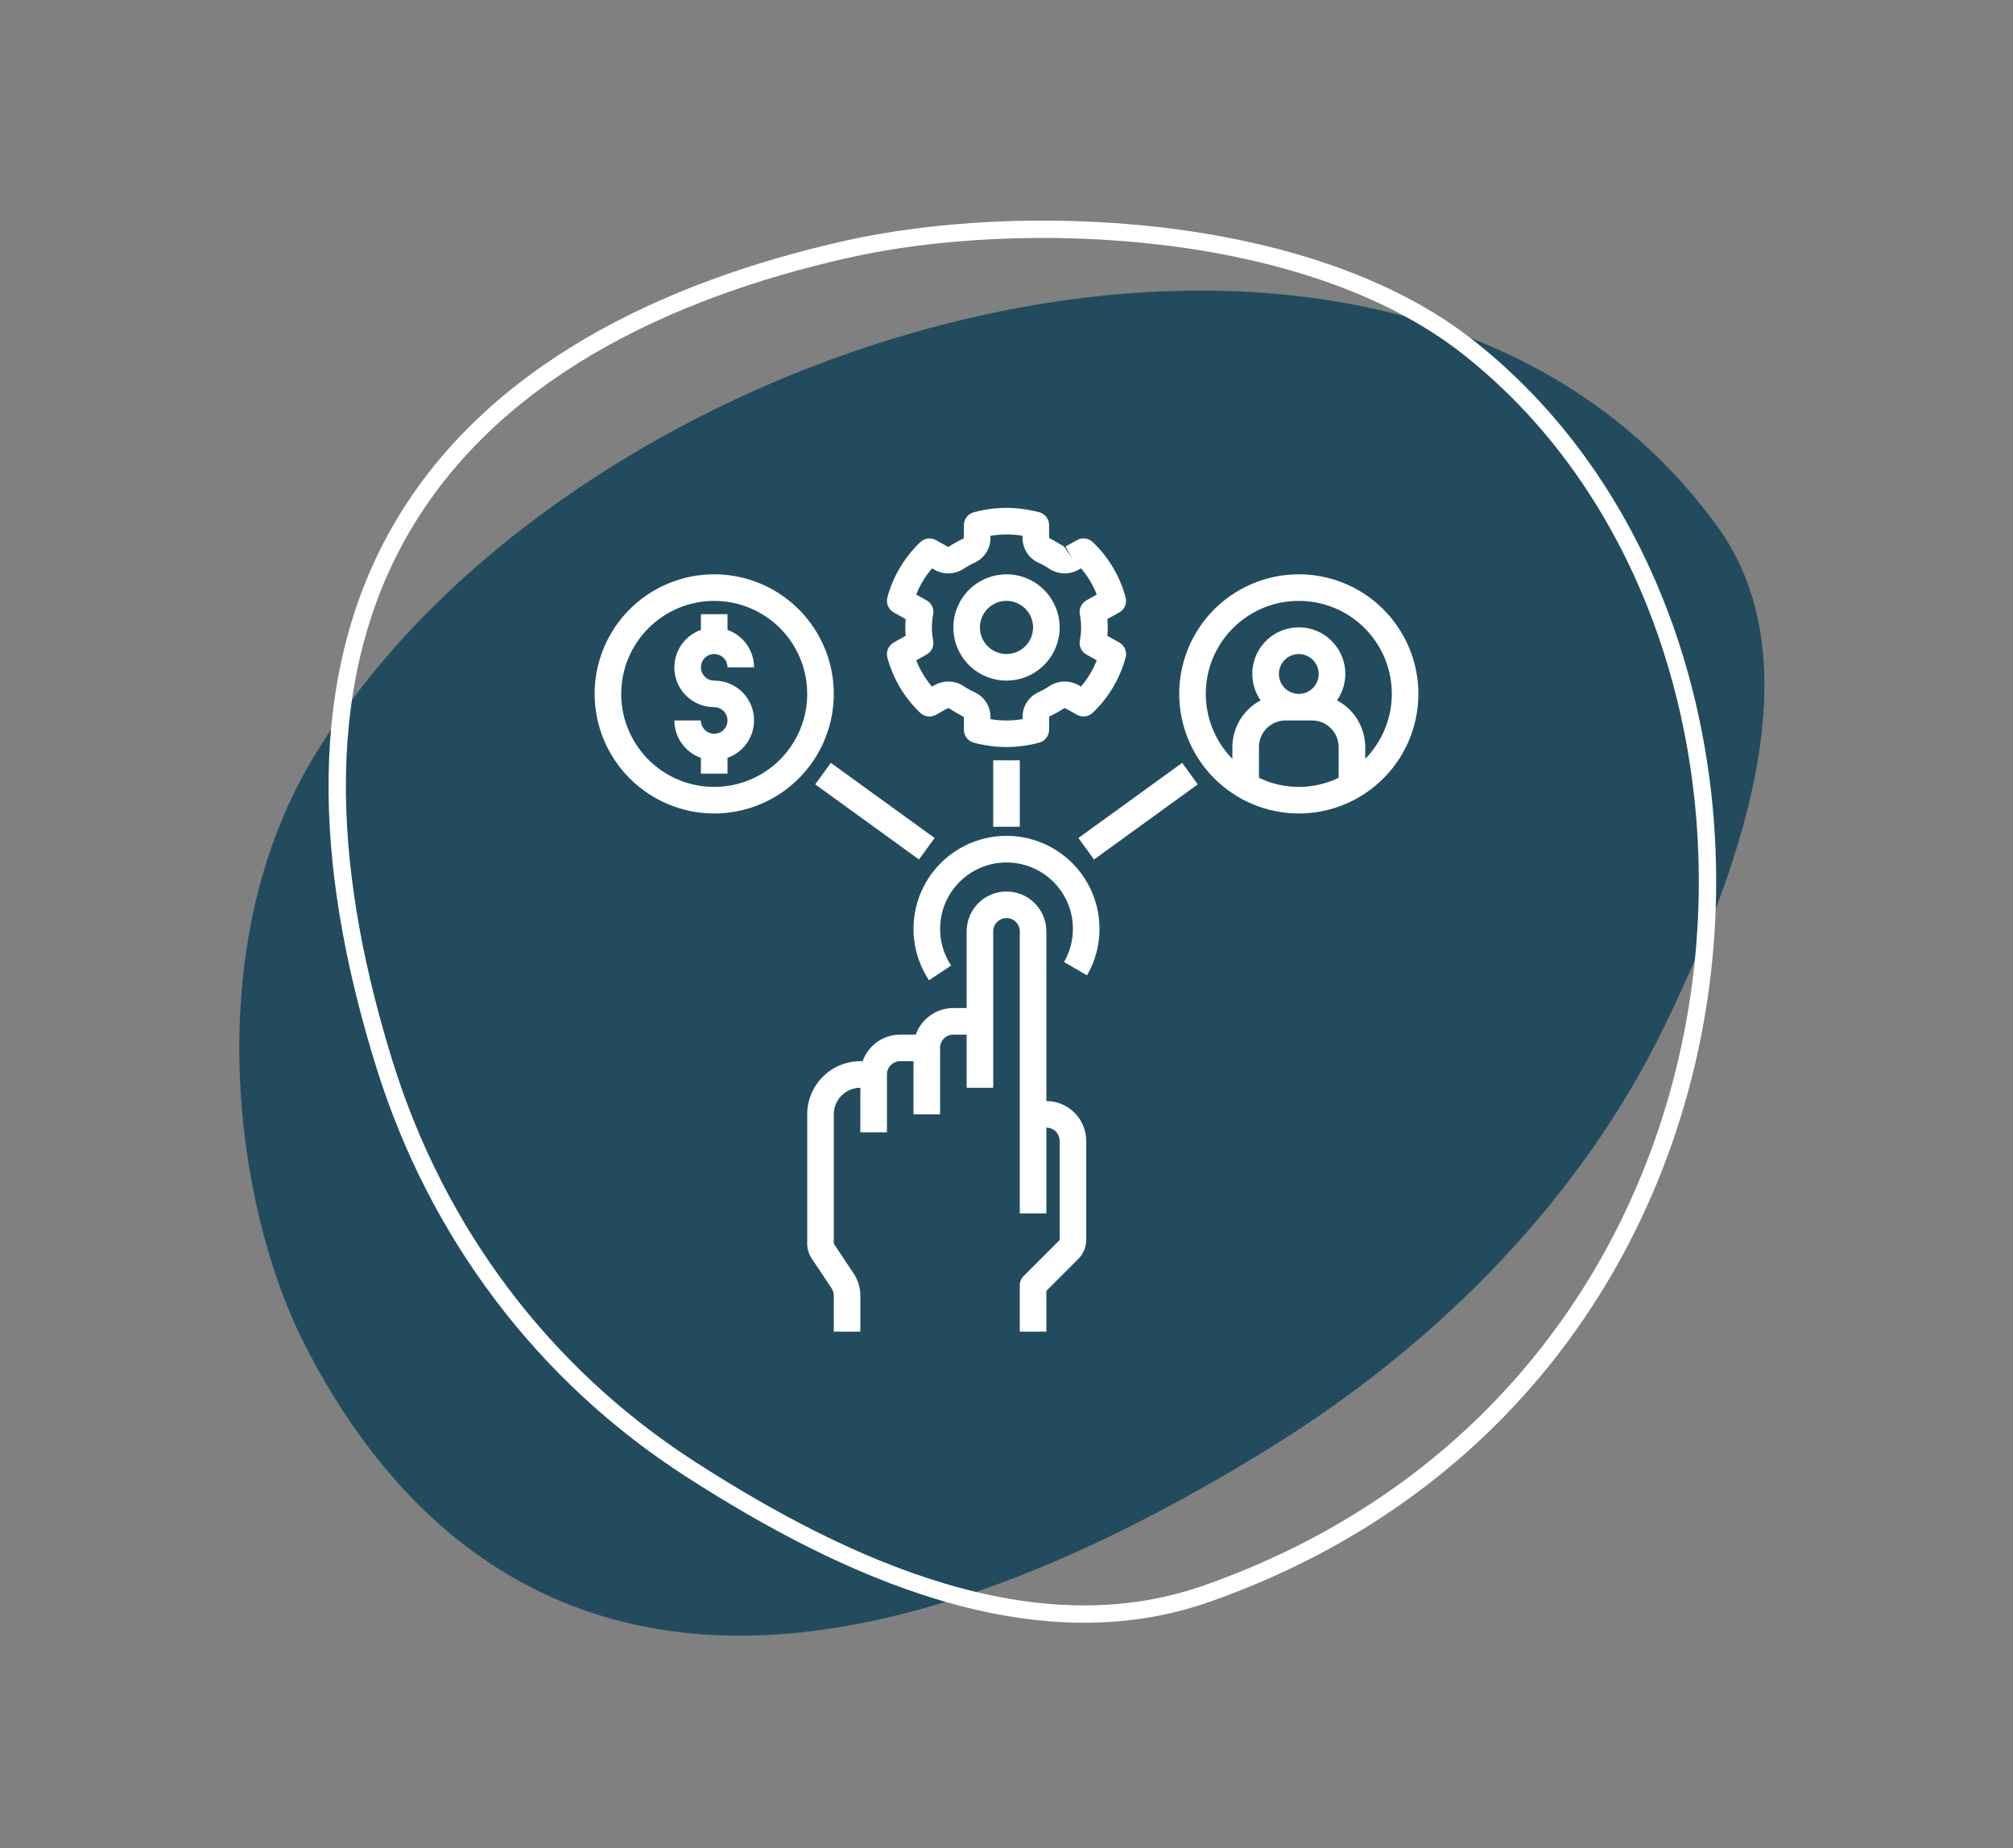
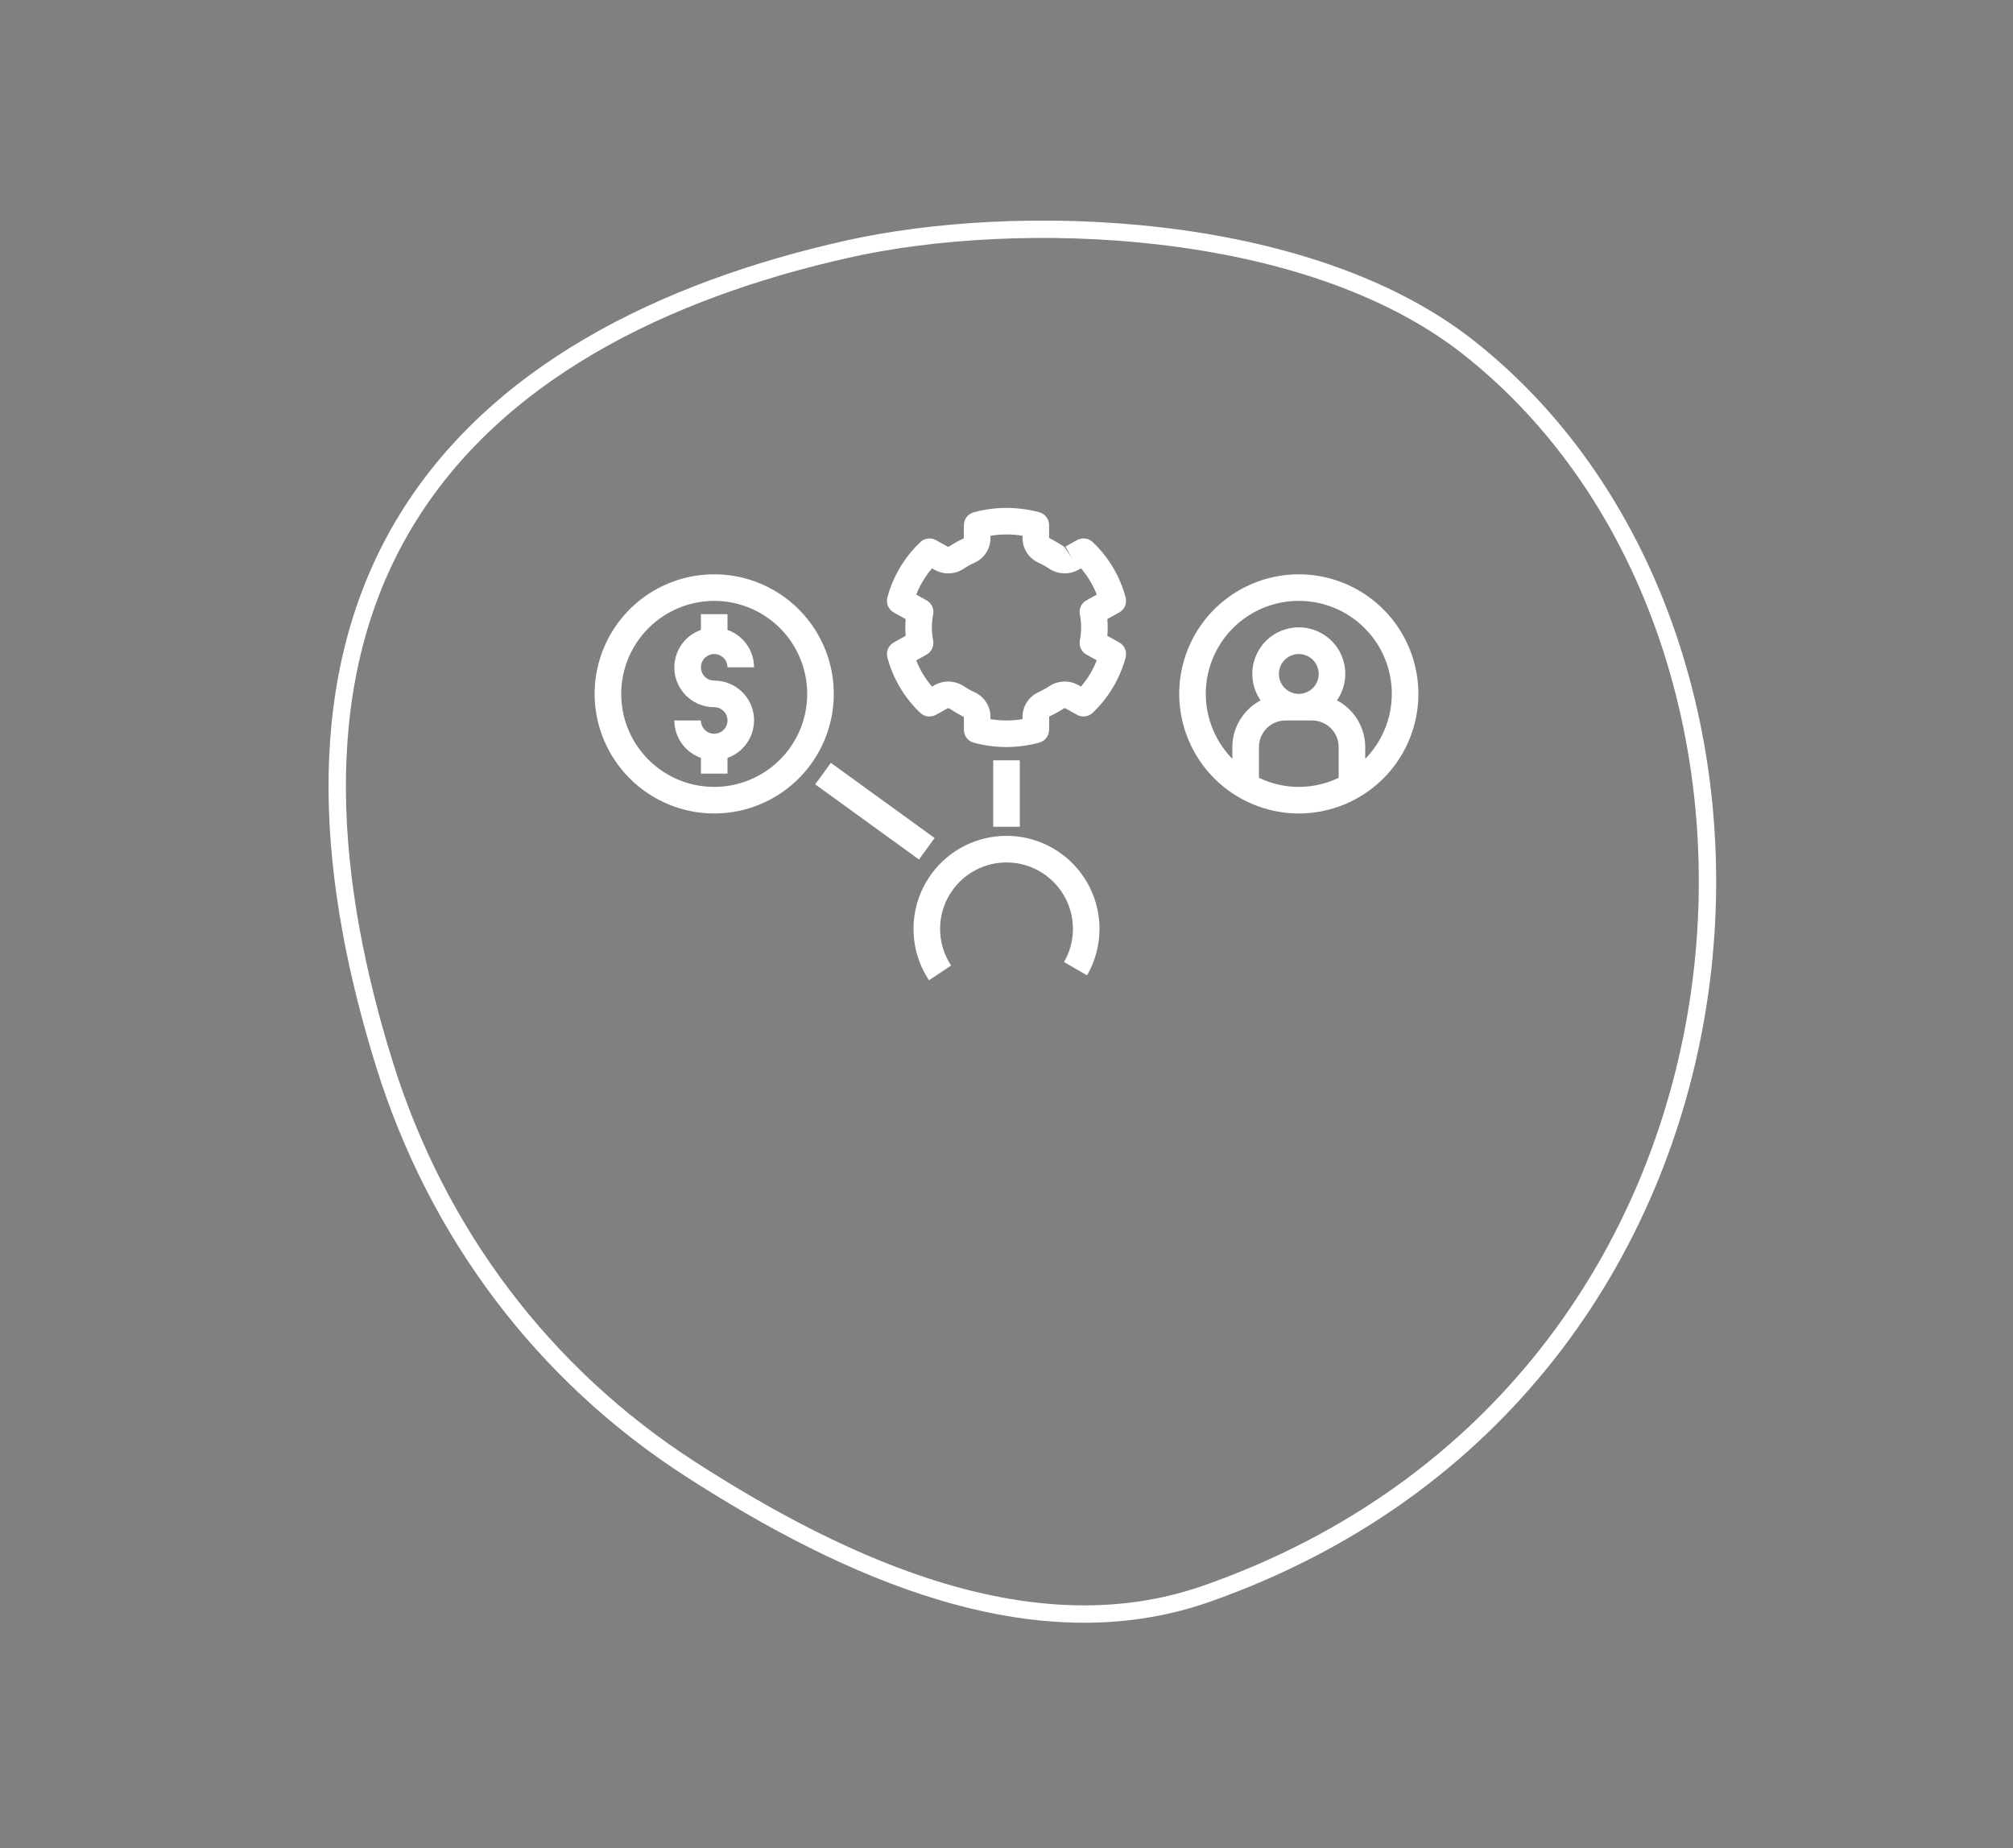
<svg xmlns="http://www.w3.org/2000/svg" width="232" height="213" viewBox="0 0 232 213" fill="none">
  <rect x="0" y="0" width="232" height="213" fill="#808080" stroke="none" />
-   <path fill-rule="evenodd" clip-rule="evenodd" d="M146.297 166.899C125.079 180.013 100.754 190.546 78.939 188.176C57.067 185.799 43.388 171.269 35.039 154.811C27.058 139.077 22.924 109.373 36 87.49C66.297 36.784 161.236 9.894 197.974 60.74C208.804 75.729 201.485 98.437 191.74 118.456C182.467 137.506 166.545 154.384 146.297 166.899Z" fill="#224C5E" />
  <path fill-rule="evenodd" clip-rule="evenodd" d="M44.323 122.705C37.994 102.396 35.549 79.809 45.987 61.383C56.453 42.91 76.941 33.376 97.558 28.734C117.268 24.296 150.517 25.335 169.171 39.989C212.392 73.943 206.734 159.893 139.072 183.666C119.127 190.674 97.505 180.851 79.638 169.356C62.636 158.417 50.364 142.087 44.323 122.705Z" stroke="white" stroke-width="2" />
-   <path d="M117.98 147.052C117.838 147.194 117.725 147.363 117.648 147.549C117.571 147.735 117.531 147.934 117.531 148.135V153.469H120.594V148.769L124.29 145.072C124.863 144.497 125.185 143.719 125.188 142.907V131.485C125.186 130.268 124.702 129.1 123.841 128.239C122.979 127.377 121.812 126.893 120.594 126.892V107.337C120.594 106.119 120.11 104.95 119.248 104.089C118.387 103.227 117.218 102.743 116 102.743C114.782 102.743 113.613 103.227 112.752 104.089C111.89 104.95 111.406 106.119 111.406 107.337V116.173H109.875C108.925 116.174 107.999 116.469 107.223 117.017C106.448 117.566 105.861 118.34 105.543 119.235H103.75C102.8 119.237 101.874 119.532 101.098 120.08C100.323 120.628 99.736 121.403 99.418 122.298H99.156C97.532 122.3 95.975 122.945 94.827 124.094C93.679 125.242 93.033 126.799 93.031 128.423V143.33C93.031 143.935 93.21 144.526 93.546 145.029L95.837 148.465C96.005 148.717 96.094 149.012 96.094 149.315V153.469H99.156V149.315C99.157 148.408 98.889 147.521 98.385 146.767L96.094 143.33V128.423C96.095 127.611 96.418 126.833 96.992 126.259C97.566 125.685 98.344 125.362 99.156 125.36V130.5H102.219V123.829C102.219 123.423 102.38 123.034 102.668 122.747C102.955 122.46 103.344 122.298 103.75 122.298H105.281V128.423H108.344V120.767C108.344 120.361 108.505 119.971 108.793 119.684C109.08 119.397 109.469 119.236 109.875 119.235H111.406V125.36H114.469V107.337C114.469 106.931 114.63 106.541 114.917 106.254C115.204 105.967 115.594 105.806 116 105.806C116.406 105.806 116.796 105.967 117.083 106.254C117.37 106.541 117.531 106.931 117.531 107.337V139.845H120.594V129.954C121 129.955 121.389 130.116 121.676 130.403C121.963 130.69 122.125 131.079 122.125 131.485V142.907L117.98 147.052Z" fill="white" />
  <path d="M126.719 107.045C126.718 105.373 126.327 103.724 125.576 102.23C124.824 100.736 123.734 99.439 122.391 98.442C121.049 97.445 119.492 96.776 117.844 96.488C116.197 96.2 114.505 96.302 112.904 96.785C111.304 97.268 109.838 98.119 108.624 99.269C107.411 100.42 106.484 101.838 105.917 103.411C105.349 104.985 105.158 106.668 105.358 108.329C105.558 109.989 106.144 111.579 107.068 112.973L109.619 111.277C108.866 110.14 108.43 108.823 108.357 107.462C108.283 106.1 108.575 104.744 109.201 103.532C109.828 102.321 110.766 101.299 111.92 100.572C113.073 99.845 114.4 99.44 115.763 99.397C117.126 99.355 118.475 99.677 119.672 100.331C120.868 100.985 121.868 101.946 122.569 103.116C123.269 104.286 123.645 105.622 123.656 106.985C123.667 108.349 123.314 109.69 122.633 110.872L125.283 112.406C126.224 110.776 126.719 108.927 126.719 107.045Z" fill="white" />
  <path d="M149.688 93.75C152.413 93.75 155.078 92.942 157.344 91.427C159.61 89.913 161.377 87.761 162.42 85.243C163.463 82.724 163.736 79.954 163.204 77.28C162.672 74.607 161.36 72.151 159.432 70.224C157.505 68.297 155.049 66.984 152.376 66.452C149.703 65.921 146.932 66.194 144.414 67.237C141.895 68.28 139.743 70.046 138.229 72.312C136.715 74.579 135.906 77.243 135.906 79.969C135.91 83.623 137.363 87.126 139.947 89.709C142.531 92.293 146.034 93.746 149.688 93.75ZM145.094 89.638V86.094C145.095 85.282 145.418 84.504 145.992 83.929C146.566 83.355 147.344 83.032 148.156 83.031H151.219C152.031 83.032 152.809 83.355 153.383 83.929C153.957 84.504 154.28 85.282 154.281 86.094V89.638C152.848 90.329 151.278 90.688 149.688 90.688C148.097 90.688 146.527 90.329 145.094 89.638ZM149.688 79.969C149.233 79.969 148.789 79.834 148.411 79.582C148.034 79.329 147.739 78.971 147.565 78.551C147.392 78.131 147.346 77.669 147.435 77.224C147.523 76.778 147.742 76.369 148.063 76.048C148.385 75.727 148.794 75.508 149.239 75.419C149.685 75.331 150.147 75.376 150.566 75.55C150.986 75.724 151.345 76.018 151.597 76.396C151.85 76.773 151.984 77.218 151.984 77.672C151.984 78.281 151.742 78.865 151.311 79.295C150.88 79.726 150.296 79.968 149.688 79.969ZM149.688 69.25C151.797 69.248 153.861 69.869 155.619 71.036C157.377 72.202 158.751 73.862 159.569 75.807C160.387 77.752 160.612 79.895 160.216 81.967C159.82 84.04 158.821 85.949 157.344 87.456V86.094C157.34 84.987 157.035 83.901 156.462 82.954C155.888 82.007 155.068 81.233 154.089 80.716C154.647 79.912 154.975 78.971 155.036 77.994C155.098 77.017 154.89 76.042 154.437 75.175C153.983 74.308 153.301 73.581 152.464 73.074C151.626 72.567 150.666 72.299 149.688 72.299C148.709 72.299 147.749 72.567 146.911 73.074C146.074 73.581 145.392 74.308 144.938 75.175C144.485 76.042 144.277 77.017 144.339 77.994C144.4 78.971 144.728 79.912 145.286 80.716C144.307 81.233 143.487 82.007 142.913 82.954C142.34 83.901 142.035 84.987 142.031 86.094V87.456C140.554 85.949 139.555 84.04 139.159 81.967C138.763 79.895 138.988 77.752 139.806 75.807C140.624 73.862 141.998 72.202 143.756 71.036C145.514 69.869 147.578 69.248 149.688 69.25Z" fill="white" />
  <path d="M82.312 93.75C85.038 93.75 87.703 92.942 89.969 91.427C92.235 89.913 94.002 87.761 95.045 85.243C96.088 82.724 96.361 79.954 95.829 77.28C95.297 74.607 93.985 72.151 92.057 70.224C90.13 68.297 87.674 66.984 85.001 66.452C82.328 65.921 79.557 66.194 77.039 67.237C74.52 68.28 72.368 70.046 70.854 72.312C69.34 74.579 68.531 77.243 68.531 79.969C68.535 83.623 69.989 87.126 72.572 89.709C75.156 92.293 78.659 93.746 82.312 93.75ZM82.312 69.25C84.433 69.25 86.505 69.879 88.267 71.056C90.03 72.234 91.404 73.908 92.215 75.867C93.027 77.826 93.239 79.981 92.825 82.06C92.412 84.139 91.391 86.049 89.892 87.548C88.393 89.047 86.483 90.068 84.404 90.481C82.324 90.895 80.169 90.683 78.211 89.872C76.252 89.06 74.578 87.686 73.4 85.924C72.222 84.161 71.594 82.089 71.594 79.969C71.597 77.127 72.728 74.403 74.737 72.393C76.746 70.384 79.471 69.253 82.312 69.25Z" fill="white" />
  <path d="M82.312 84.562C81.906 84.562 81.517 84.401 81.23 84.114C80.943 83.827 80.781 83.437 80.781 83.031H77.719C77.722 83.978 78.018 84.901 78.566 85.673C79.114 86.445 79.888 87.028 80.781 87.343V89.156H83.844V87.343C84.865 86.984 85.726 86.275 86.275 85.341C86.823 84.408 87.023 83.31 86.84 82.243C86.656 81.176 86.101 80.209 85.272 79.512C84.444 78.816 83.395 78.435 82.312 78.438C82.01 78.438 81.714 78.348 81.462 78.179C81.21 78.011 81.014 77.772 80.898 77.492C80.782 77.212 80.752 76.905 80.811 76.608C80.87 76.311 81.016 76.038 81.23 75.823C81.444 75.609 81.717 75.463 82.014 75.404C82.311 75.345 82.619 75.376 82.898 75.492C83.178 75.608 83.418 75.804 83.586 76.055C83.754 76.307 83.844 76.603 83.844 76.906H86.906C86.903 75.959 86.607 75.037 86.059 74.265C85.51 73.493 84.737 72.91 83.844 72.595V70.781H80.781V72.594C79.76 72.954 78.899 73.663 78.35 74.596C77.802 75.529 77.602 76.627 77.785 77.694C77.969 78.761 78.524 79.729 79.353 80.425C80.181 81.122 81.23 81.503 82.312 81.5C82.719 81.5 83.108 81.661 83.395 81.948C83.682 82.236 83.844 82.625 83.844 83.031C83.844 83.437 83.682 83.827 83.395 84.114C83.108 84.401 82.719 84.562 82.312 84.562Z" fill="white" />
  <path d="M120.909 84.106L120.921 82.576C121.524 82.304 122.102 81.982 122.651 81.614L122.804 81.638L124.127 82.376C124.413 82.536 124.741 82.6 125.066 82.559C125.39 82.518 125.693 82.374 125.929 82.149C127.758 80.415 129.073 78.21 129.729 75.777C129.817 75.448 129.793 75.099 129.66 74.785C129.528 74.471 129.294 74.21 128.996 74.044L127.619 73.274C127.649 72.951 127.664 72.63 127.664 72.312C127.664 71.994 127.649 71.673 127.619 71.351L128.996 70.581C129.293 70.415 129.527 70.154 129.66 69.841C129.792 69.527 129.817 69.178 129.729 68.849C129.076 66.414 127.763 64.207 125.935 62.471C125.698 62.247 125.395 62.104 125.071 62.063C124.746 62.022 124.418 62.086 124.132 62.244L122.802 62.987L123.55 64.324L122.651 63.011C122.088 62.643 121.507 62.303 120.909 61.994V60.513C120.909 60.175 120.798 59.848 120.593 59.58C120.388 59.313 120.1 59.121 119.774 59.034C118.484 58.691 117.154 58.522 115.819 58.533C114.605 58.552 113.398 58.722 112.226 59.04C111.9 59.127 111.612 59.319 111.407 59.586C111.202 59.854 111.091 60.181 111.091 60.519L111.076 62.048C110.475 62.321 109.897 62.643 109.349 63.011L109.196 62.987L107.873 62.249C107.587 62.09 107.259 62.026 106.935 62.067C106.61 62.108 106.308 62.251 106.071 62.476C104.242 64.209 102.927 66.414 102.271 68.848C102.183 69.177 102.207 69.526 102.34 69.84C102.473 70.154 102.706 70.415 103.004 70.581L104.381 71.351C104.351 71.674 104.336 71.994 104.336 72.312C104.336 72.631 104.351 72.951 104.381 73.274L103.004 74.044C102.707 74.21 102.473 74.471 102.341 74.784C102.208 75.098 102.183 75.447 102.271 75.776C102.923 78.21 104.235 80.418 106.063 82.153C106.3 82.379 106.603 82.522 106.927 82.563C107.251 82.604 107.58 82.54 107.865 82.381L109.196 81.637L109.349 81.613C109.911 81.982 110.493 82.322 111.091 82.63V84.112C111.091 84.449 111.202 84.777 111.407 85.044C111.612 85.312 111.9 85.504 112.226 85.591C113.454 85.922 114.72 86.091 115.993 86.094C116.055 86.094 116.118 86.092 116.18 86.092C117.394 86.073 118.602 85.903 119.774 85.585C120.1 85.498 120.388 85.306 120.593 85.038C120.798 84.771 120.909 84.443 120.909 84.106ZM117.847 82.63V82.874C117.283 82.971 116.713 83.022 116.141 83.03C115.475 83.043 114.809 82.993 114.153 82.879V82.63C114.156 82.032 113.987 81.446 113.665 80.942C113.344 80.438 112.884 80.036 112.341 79.786C111.895 79.585 111.467 79.347 111.061 79.074C110.565 78.75 109.99 78.568 109.398 78.549C108.806 78.529 108.22 78.673 107.704 78.964L107.411 79.128C106.641 78.228 106.028 77.206 105.597 76.103L106.79 75.436C107.071 75.279 107.295 75.038 107.431 74.746C107.567 74.455 107.608 74.128 107.548 73.812C107.349 72.822 107.349 71.802 107.548 70.812C107.608 70.496 107.567 70.17 107.431 69.878C107.295 69.587 107.071 69.346 106.79 69.189L105.597 68.522C106.031 67.42 106.646 66.399 107.417 65.501L107.702 65.661C108.217 65.953 108.803 66.097 109.394 66.078C109.986 66.059 110.561 65.878 111.056 65.553C111.463 65.279 111.892 65.04 112.339 64.839C112.883 64.589 113.343 64.188 113.665 63.683C113.986 63.179 114.156 62.593 114.153 61.994V61.751C114.717 61.654 115.287 61.602 115.858 61.595C116.524 61.581 117.19 61.632 117.847 61.746V61.994C117.845 62.592 118.014 63.178 118.335 63.683C118.657 64.187 119.116 64.588 119.659 64.839C120.105 65.04 120.533 65.278 120.939 65.55C121.435 65.875 122.011 66.057 122.603 66.077C123.195 66.096 123.782 65.952 124.298 65.661L124.589 65.498C125.359 66.397 125.972 67.419 126.403 68.522L125.21 69.189C124.929 69.346 124.705 69.587 124.569 69.878C124.433 70.17 124.392 70.496 124.452 70.812C124.651 71.802 124.651 72.822 124.452 73.812C124.392 74.128 124.433 74.455 124.569 74.746C124.705 75.038 124.929 75.279 125.21 75.436L126.403 76.103C125.969 77.204 125.354 78.225 124.583 79.124L124.298 78.964C123.782 78.673 123.197 78.529 122.606 78.548C122.014 78.567 121.439 78.748 120.944 79.071C120.536 79.345 120.107 79.584 119.659 79.786C119.116 80.037 118.657 80.438 118.335 80.942C118.014 81.446 117.845 82.032 117.847 82.63Z" fill="white" />
-   <path d="M116 66.188C114.789 66.188 113.604 66.547 112.597 67.22C111.59 67.893 110.805 68.849 110.341 69.969C109.878 71.088 109.756 72.319 109.993 73.507C110.229 74.696 110.812 75.787 111.669 76.644C112.526 77.5 113.617 78.084 114.805 78.32C115.993 78.556 117.225 78.435 118.344 77.971C119.463 77.508 120.42 76.723 121.093 75.715C121.766 74.708 122.125 73.524 122.125 72.312C122.123 70.689 121.478 69.132 120.329 67.983C119.181 66.835 117.624 66.189 116 66.188ZM116 75.375C115.394 75.375 114.802 75.195 114.299 74.859C113.795 74.522 113.402 74.044 113.171 73.484C112.939 72.925 112.878 72.309 112.996 71.715C113.115 71.121 113.406 70.575 113.834 70.147C114.263 69.719 114.808 69.427 115.403 69.309C115.997 69.191 116.612 69.251 117.172 69.483C117.732 69.715 118.21 70.107 118.546 70.611C118.883 71.115 119.063 71.707 119.063 72.312C119.061 73.124 118.738 73.903 118.164 74.477C117.59 75.051 116.812 75.374 116 75.375Z" fill="white" />
-   <path d="M117.531 87.625H114.469V95.281H117.531V87.625Z" fill="white" />
-   <path d="M136.247 87.916L124.289 96.576L126.085 99.056L138.044 90.396L136.247 87.916Z" fill="white" />
+   <path d="M117.531 87.625H114.469V95.281H117.531V87.625" fill="white" />
  <path d="M95.753 87.916L93.957 90.397L105.915 99.056L107.712 96.576L95.753 87.916Z" fill="white" />
</svg>